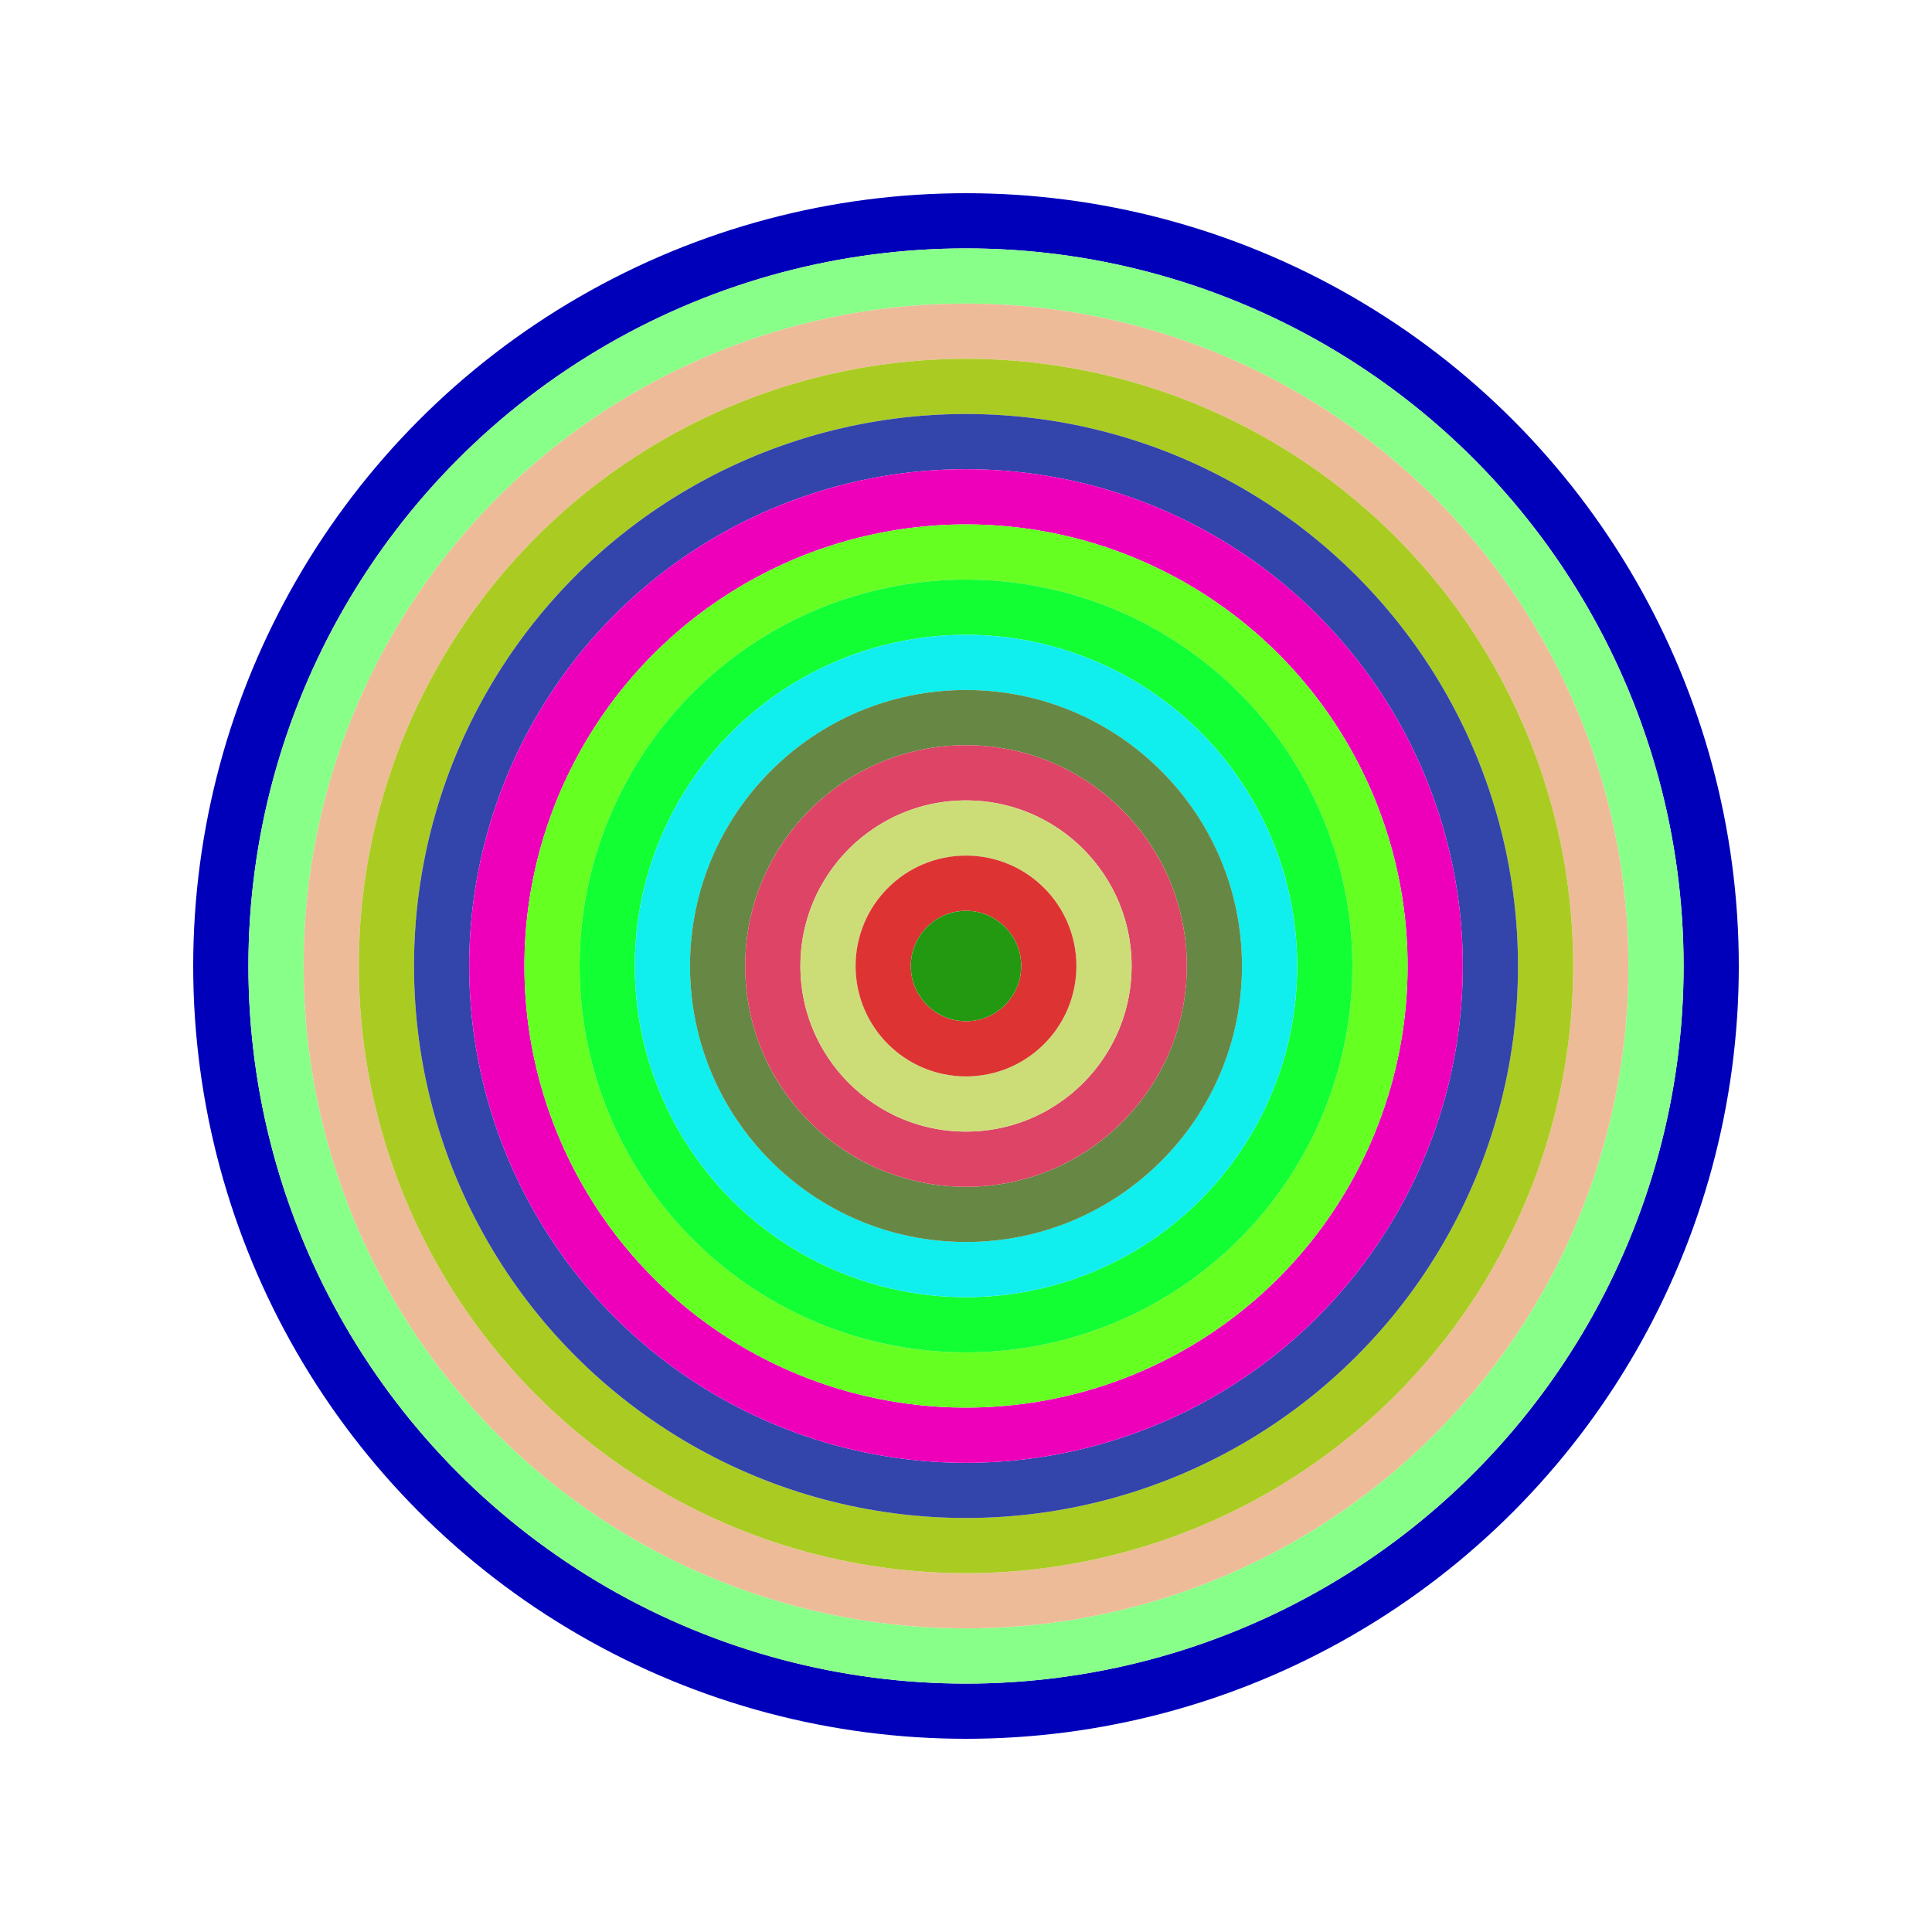
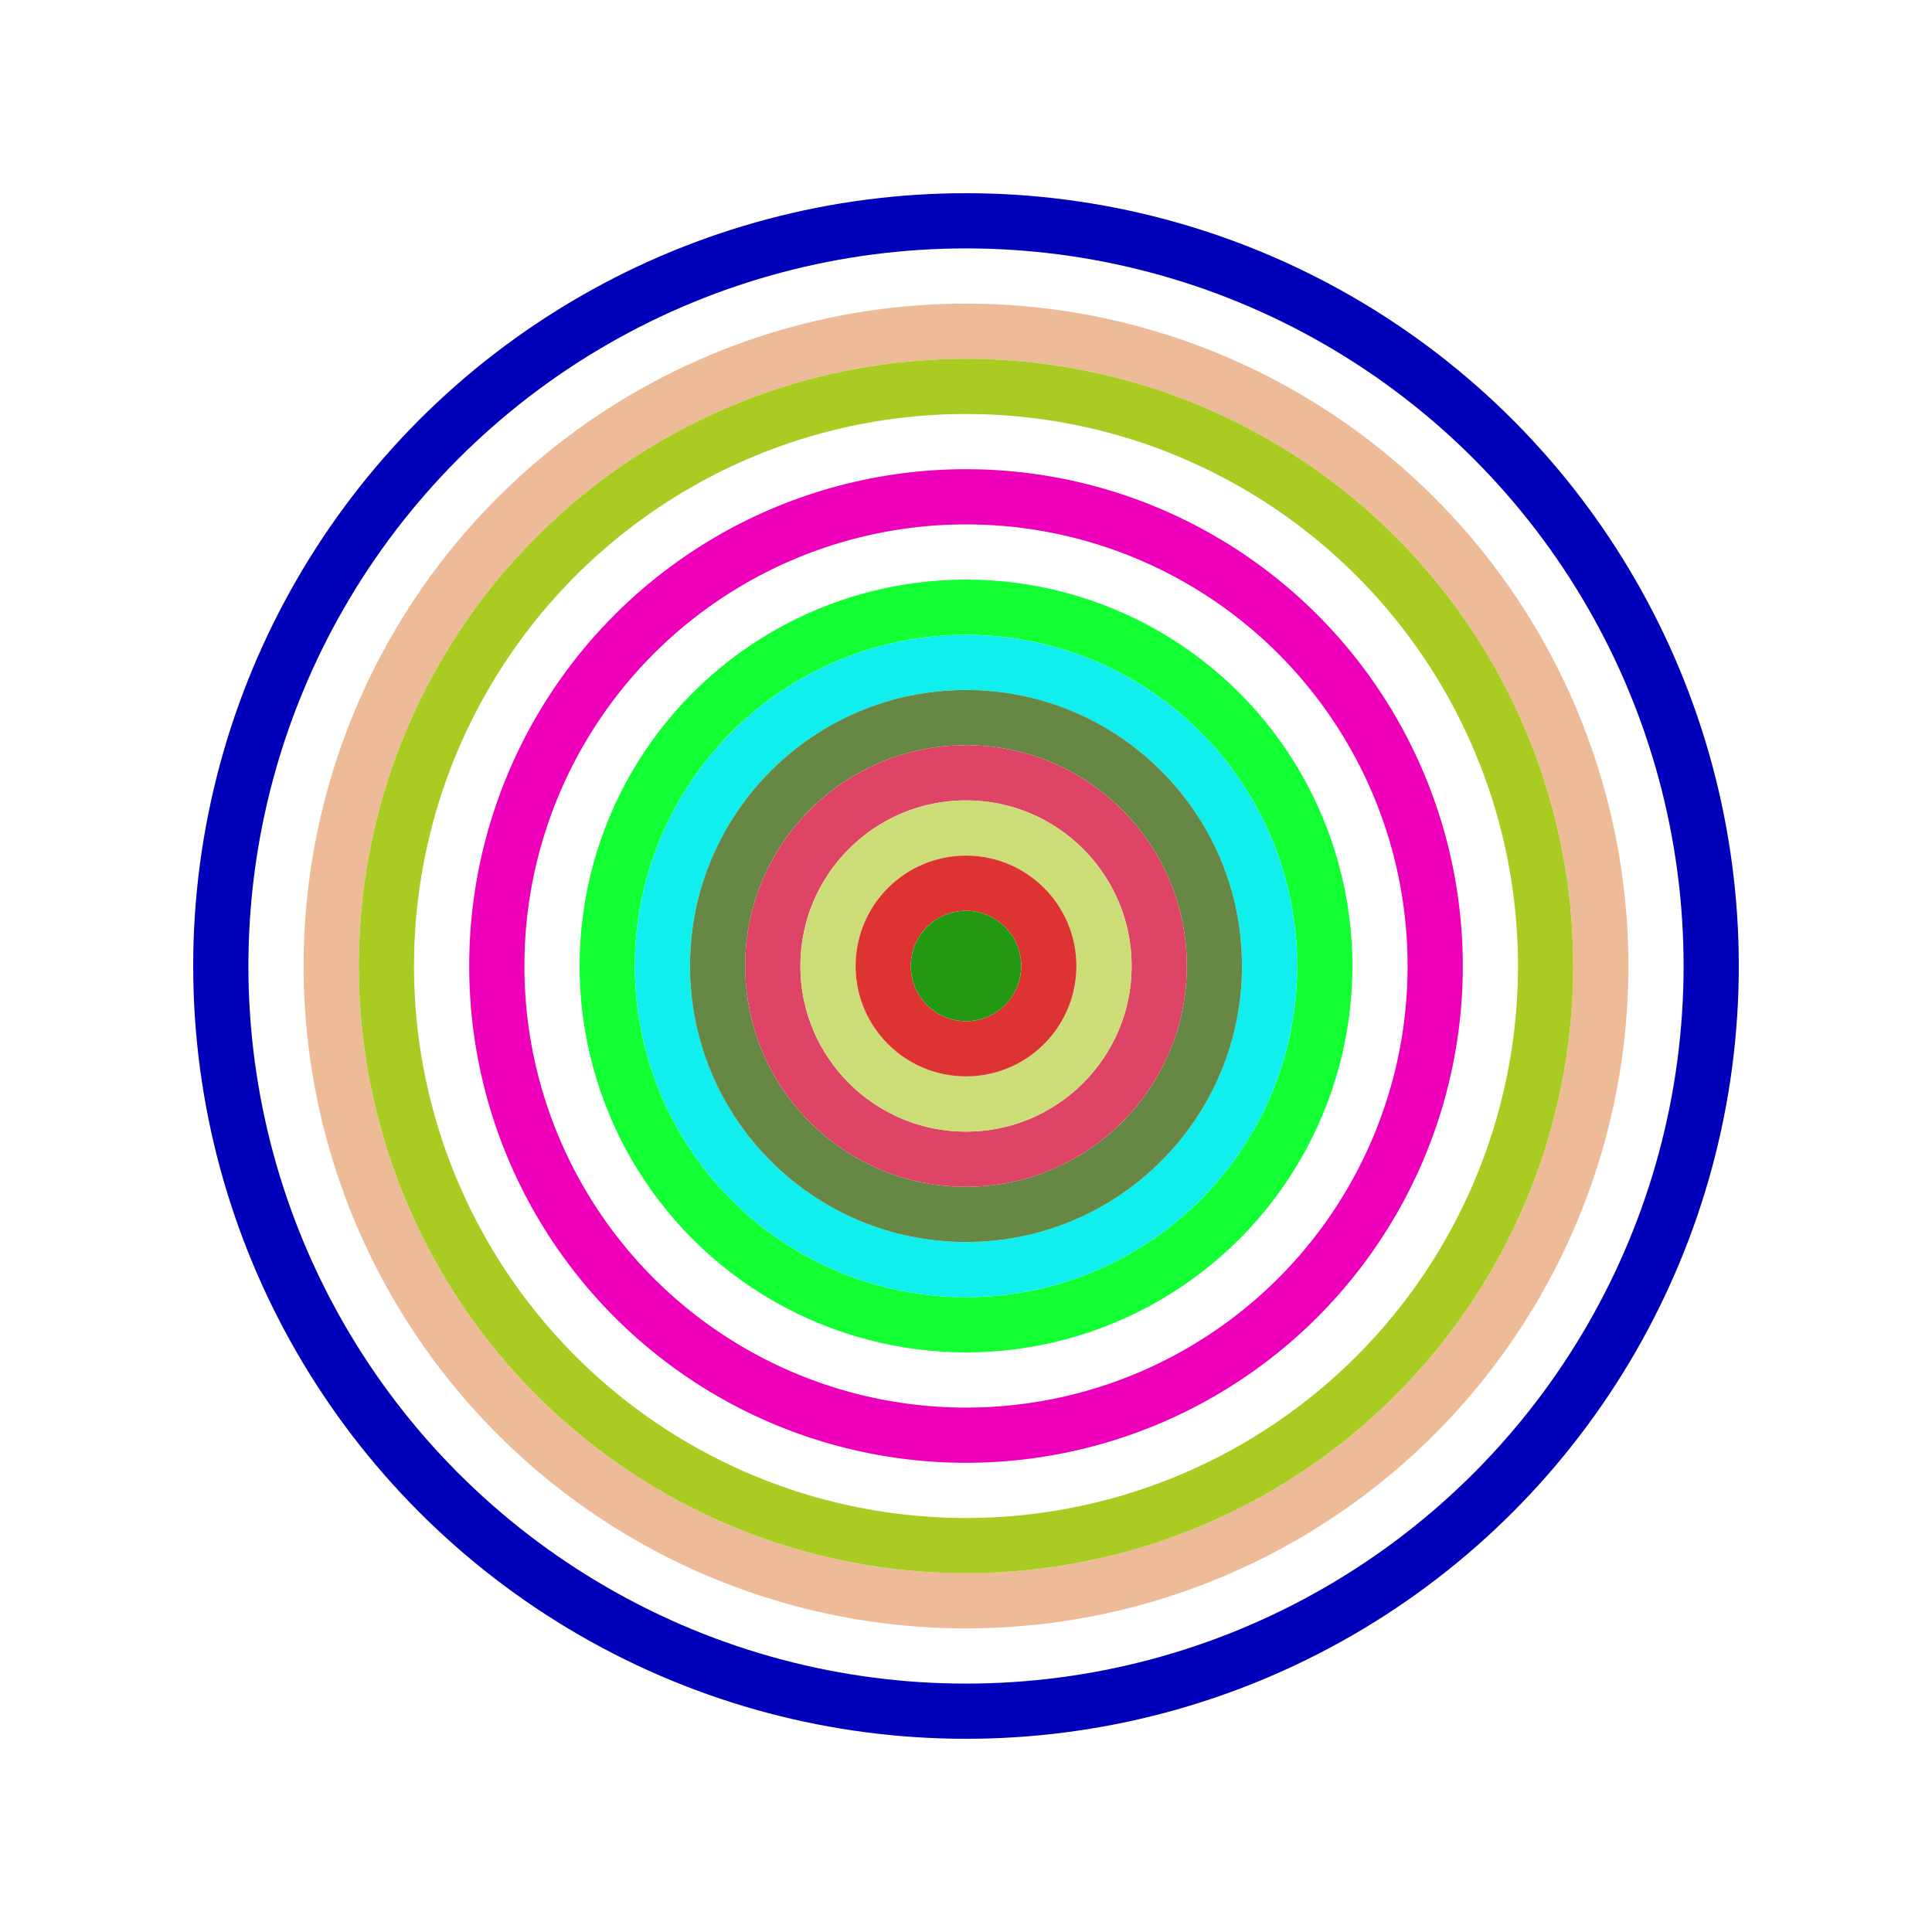
<svg xmlns="http://www.w3.org/2000/svg" id="0xb8f8EB9ac234Ae0B6F21f31ee684d46cD7d33291" viewBox="0 0 700 700">
  <style>.a{stroke-width:20;}</style>
  <g class="a" fill="none">
    <circle cx="350" cy="350" r="270" stroke="#00b" />
-     <circle cx="350" cy="350" r="250" stroke="#8f8" />
    <circle cx="350" cy="350" r="230" stroke="#EB9" />
    <circle cx="350" cy="350" r="210" stroke="#ac2" />
-     <circle cx="350" cy="350" r="190" stroke="#34A" />
    <circle cx="350" cy="350" r="170" stroke="#e0B" />
-     <circle cx="350" cy="350" r="150" stroke="#6F2" />
    <circle cx="350" cy="350" r="130" stroke="#1f3" />
    <circle cx="350" cy="350" r="110" stroke="#1ee" />
    <circle cx="350" cy="350" r="90" stroke="#684" />
    <circle cx="350" cy="350" r="70" stroke="#d46" />
    <circle cx="350" cy="350" r="50" stroke="#cD7" />
    <circle cx="350" cy="350" r="30" stroke="#d33" />
    <circle cx="350" cy="350" r="10" stroke="#291" />
  </g>
</svg>